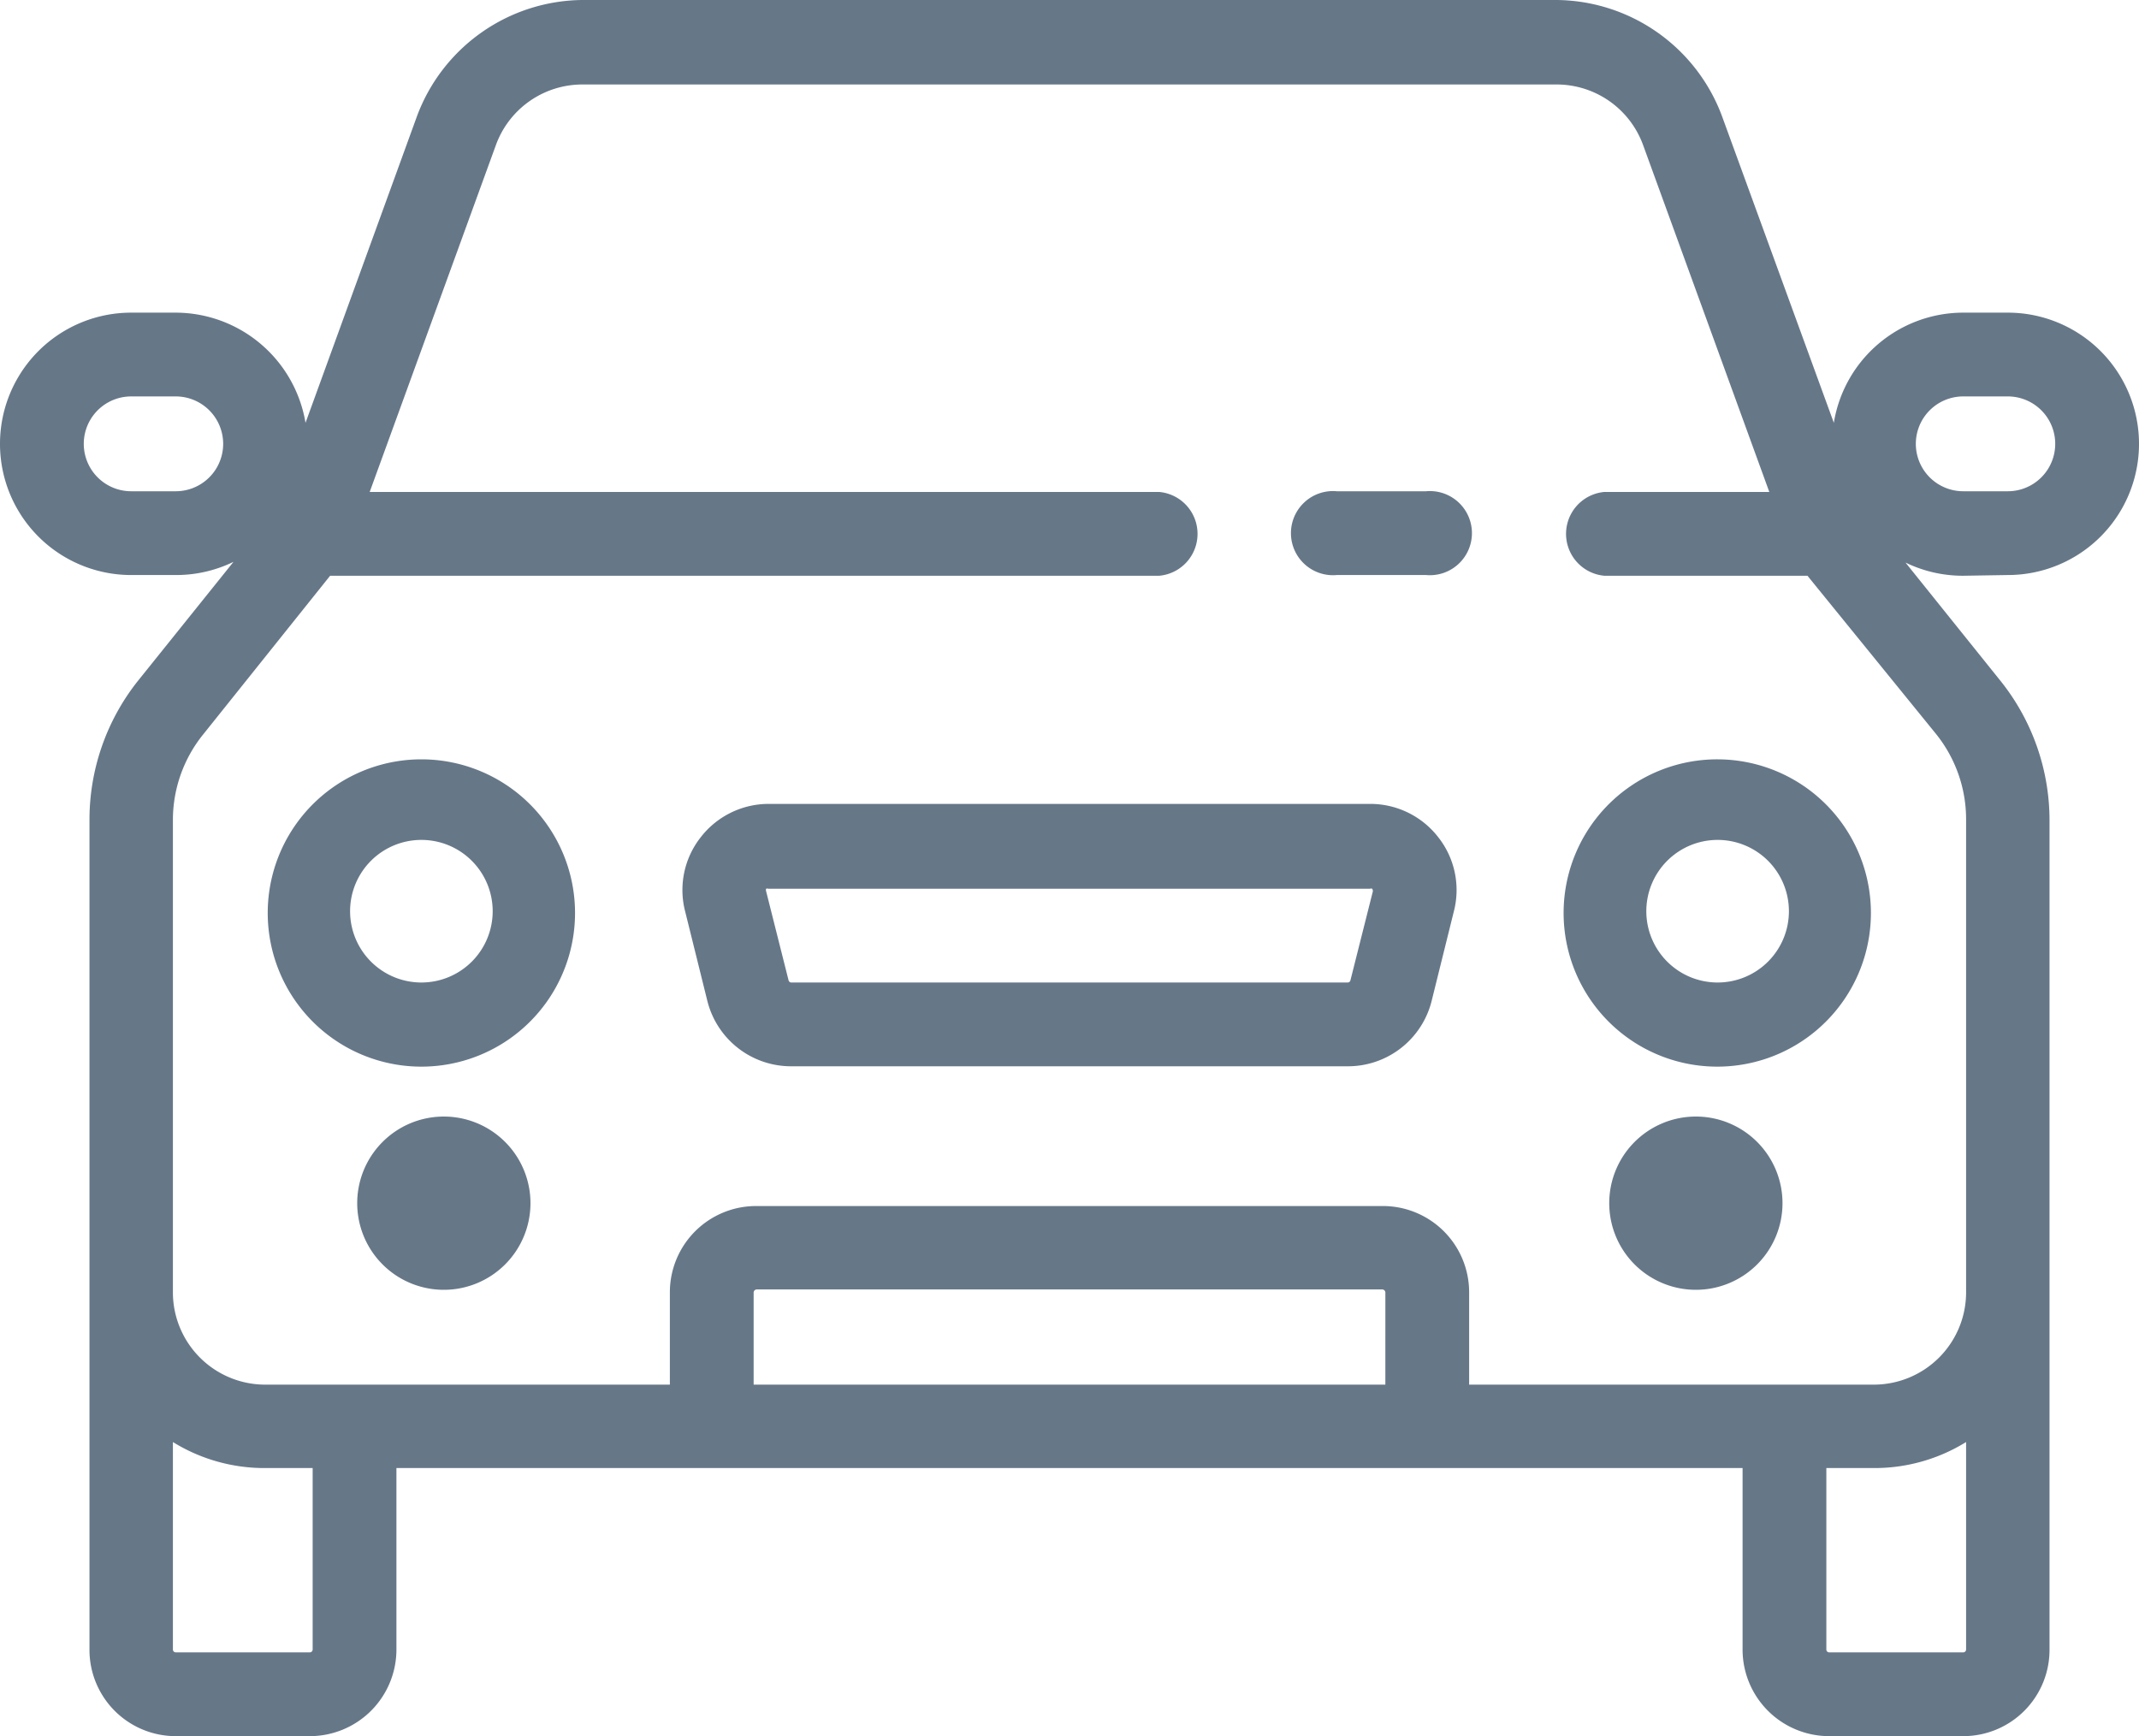
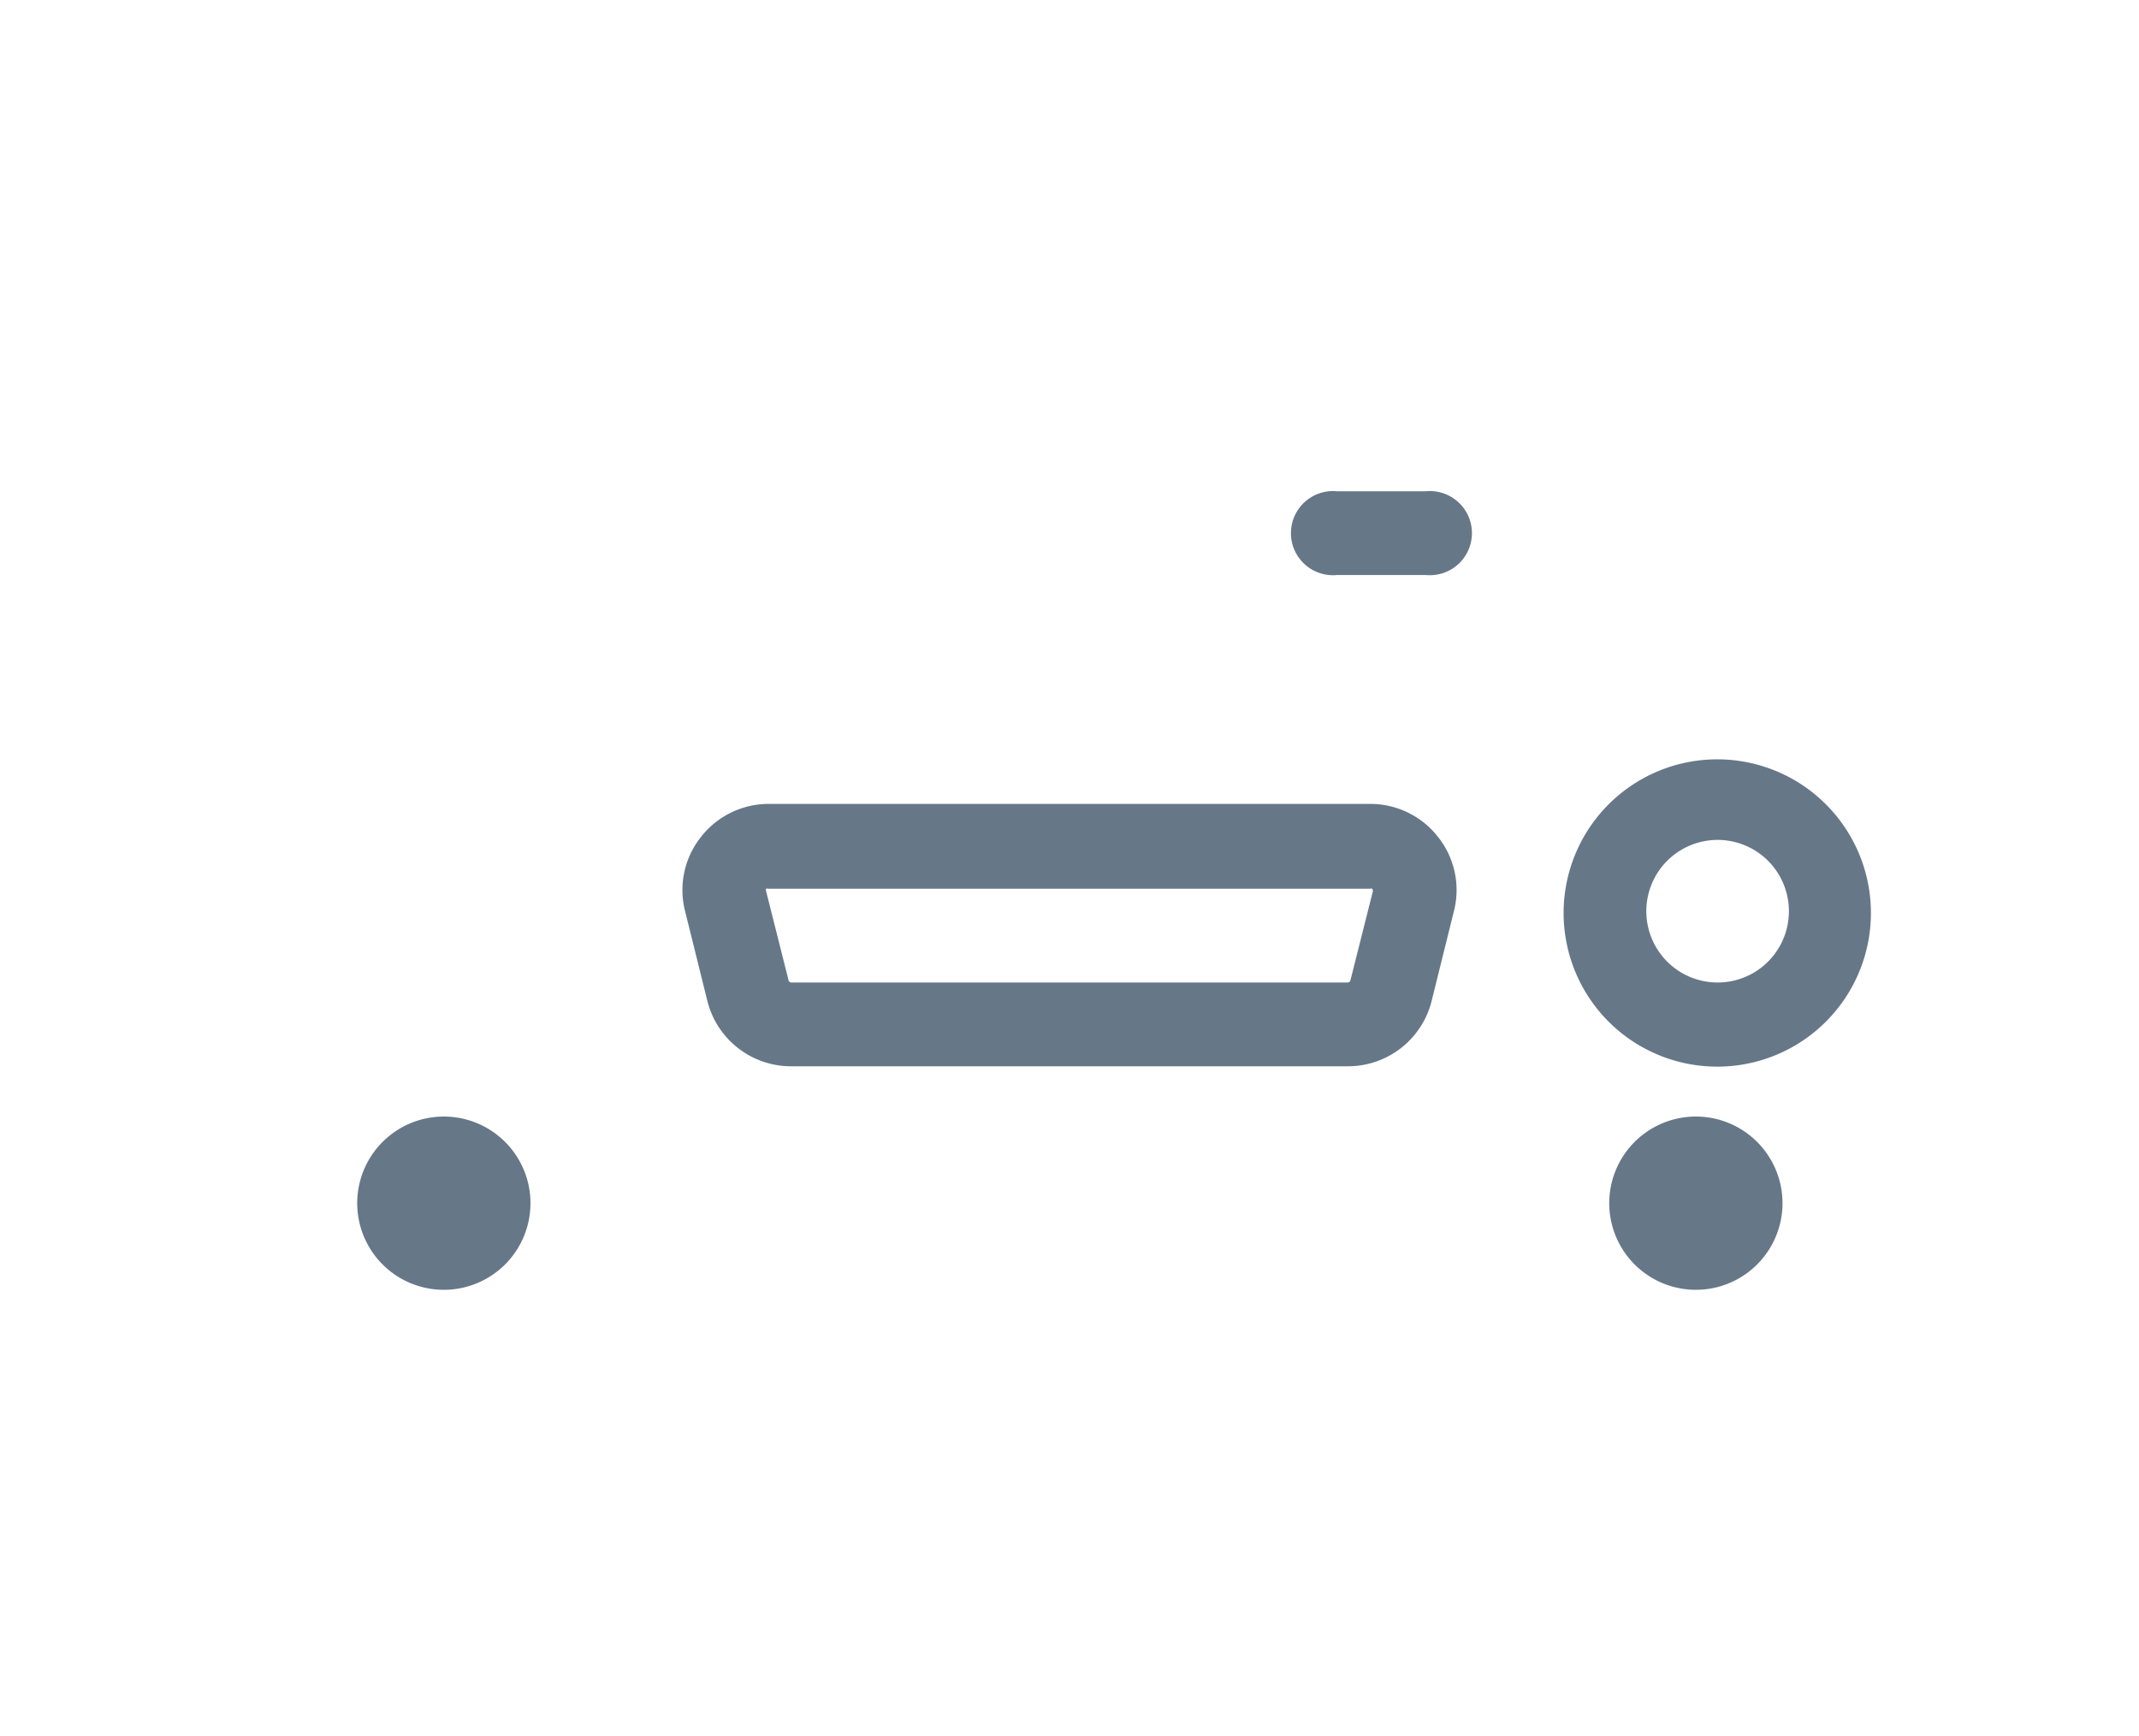
<svg xmlns="http://www.w3.org/2000/svg" viewBox="0 0 60 48.7">
  <defs>
    <style>.cls-1{fill:#678;}</style>
  </defs>
  <title>Datový zdroj 1</title>
  <g id="Vrstva_2" data-name="Vrstva 2">
    <g id="Layer_1" data-name="Layer 1">
      <path class="cls-1" d="M40,13.78h-2.5a1.18,1.18,0,1,0,0,2.35H40a1.18,1.18,0,1,0,0-2.35Z" />
      <path class="cls-1" d="M40.34,23.48a2.41,2.41,0,0,0-1.91-.93H21.57a2.41,2.41,0,0,0-1.91.93,2.39,2.39,0,0,0-.44,2.09l.62,2.5a2.42,2.42,0,0,0,2.36,1.84H37.8a2.42,2.42,0,0,0,2.36-1.84l.62-2.5A2.39,2.39,0,0,0,40.34,23.48ZM38.51,25l-.63,2.5a.08.08,0,0,1-.08.06H22.2a.08.08,0,0,1-.08-.06L21.49,25a.12.12,0,0,1,0-.07.07.07,0,0,1,.06,0H38.43a.07.07,0,0,1,.06,0A.12.12,0,0,1,38.51,25Z" />
      <path class="cls-1" d="M12.45,31.32a2.43,2.43,0,1,0,2.43,2.43A2.43,2.43,0,0,0,12.45,31.32Z" />
      <path class="cls-1" d="M47.55,31.32A2.43,2.43,0,1,0,50,33.75,2.43,2.43,0,0,0,47.55,31.32Z" />
-       <path class="cls-1" d="M11.82,21.3a4.31,4.31,0,1,0,4.31,4.3A4.31,4.31,0,0,0,11.82,21.3Zm0,6.26a2,2,0,1,1,2-2A2,2,0,0,1,11.82,27.56Z" />
      <path class="cls-1" d="M48.18,21.3a4.31,4.31,0,1,0,4.3,4.3A4.31,4.31,0,0,0,48.18,21.3Zm0,6.26a2,2,0,1,1,2-2A2,2,0,0,1,48.18,27.56Z" />
-       <path class="cls-1" d="M56.32,16.13a3.68,3.68,0,0,0,0-7.36H55.07a3.68,3.68,0,0,0-3.63,3.09L48.3,3.25A5,5,0,0,0,43.67,0H16.33A5,5,0,0,0,11.7,3.25L8.57,11.86A3.7,3.7,0,0,0,4.93,8.77H3.68a3.68,3.68,0,0,0,0,7.36H4.93a3.67,3.67,0,0,0,1.62-.37L3.86,19.11A6.26,6.26,0,0,0,2.51,23V46.27A2.42,2.42,0,0,0,4.93,48.7H8.69a2.43,2.43,0,0,0,2.43-2.43V41.18H48.88v5.09a2.43,2.43,0,0,0,2.43,2.43h3.76a2.42,2.42,0,0,0,2.42-2.43V23a6.26,6.26,0,0,0-1.35-3.87l-2.69-3.35a3.67,3.67,0,0,0,1.62.37ZM4.93,13.78H3.68a1.33,1.33,0,0,1,0-2.66H4.93a1.33,1.33,0,0,1,0,2.66ZM8.69,46.35H4.93a.08.08,0,0,1-.08-.08V40.45a4.88,4.88,0,0,0,2.59.73H8.77v5.09h0A.08.08,0,0,1,8.69,46.35Zm30.17-7.51H21.14V36.25a.09.09,0,0,1,.08-.08H38.78a.09.09,0,0,1,.08.08Zm16.29,7.43a.08.08,0,0,1-.08.08H51.31a.08.08,0,0,1-.08-.08V41.18h1.33a4.88,4.88,0,0,0,2.59-.73ZM54.3,20.58a3.82,3.82,0,0,1,.85,2.4V36.25a2.59,2.59,0,0,1-2.59,2.59H41.21V36.25a2.42,2.42,0,0,0-2.43-2.42H21.22a2.42,2.42,0,0,0-2.43,2.42v2.59H7.44a2.59,2.59,0,0,1-2.59-2.59V23a3.82,3.82,0,0,1,.85-2.4l3.56-4.45H32.52a1.18,1.18,0,0,0,0-2.35H10.37l3.54-9.73a2.58,2.58,0,0,1,2.42-1.7H43.67a2.58,2.58,0,0,1,2.42,1.7l3.54,9.73H45a1.18,1.18,0,0,0,0,2.35h5.7Zm-.56-8.13a1.33,1.33,0,0,1,1.33-1.33h1.25a1.33,1.33,0,0,1,0,2.66H55.07A1.33,1.33,0,0,1,53.74,12.45Z" />
    </g>
  </g>
</svg>